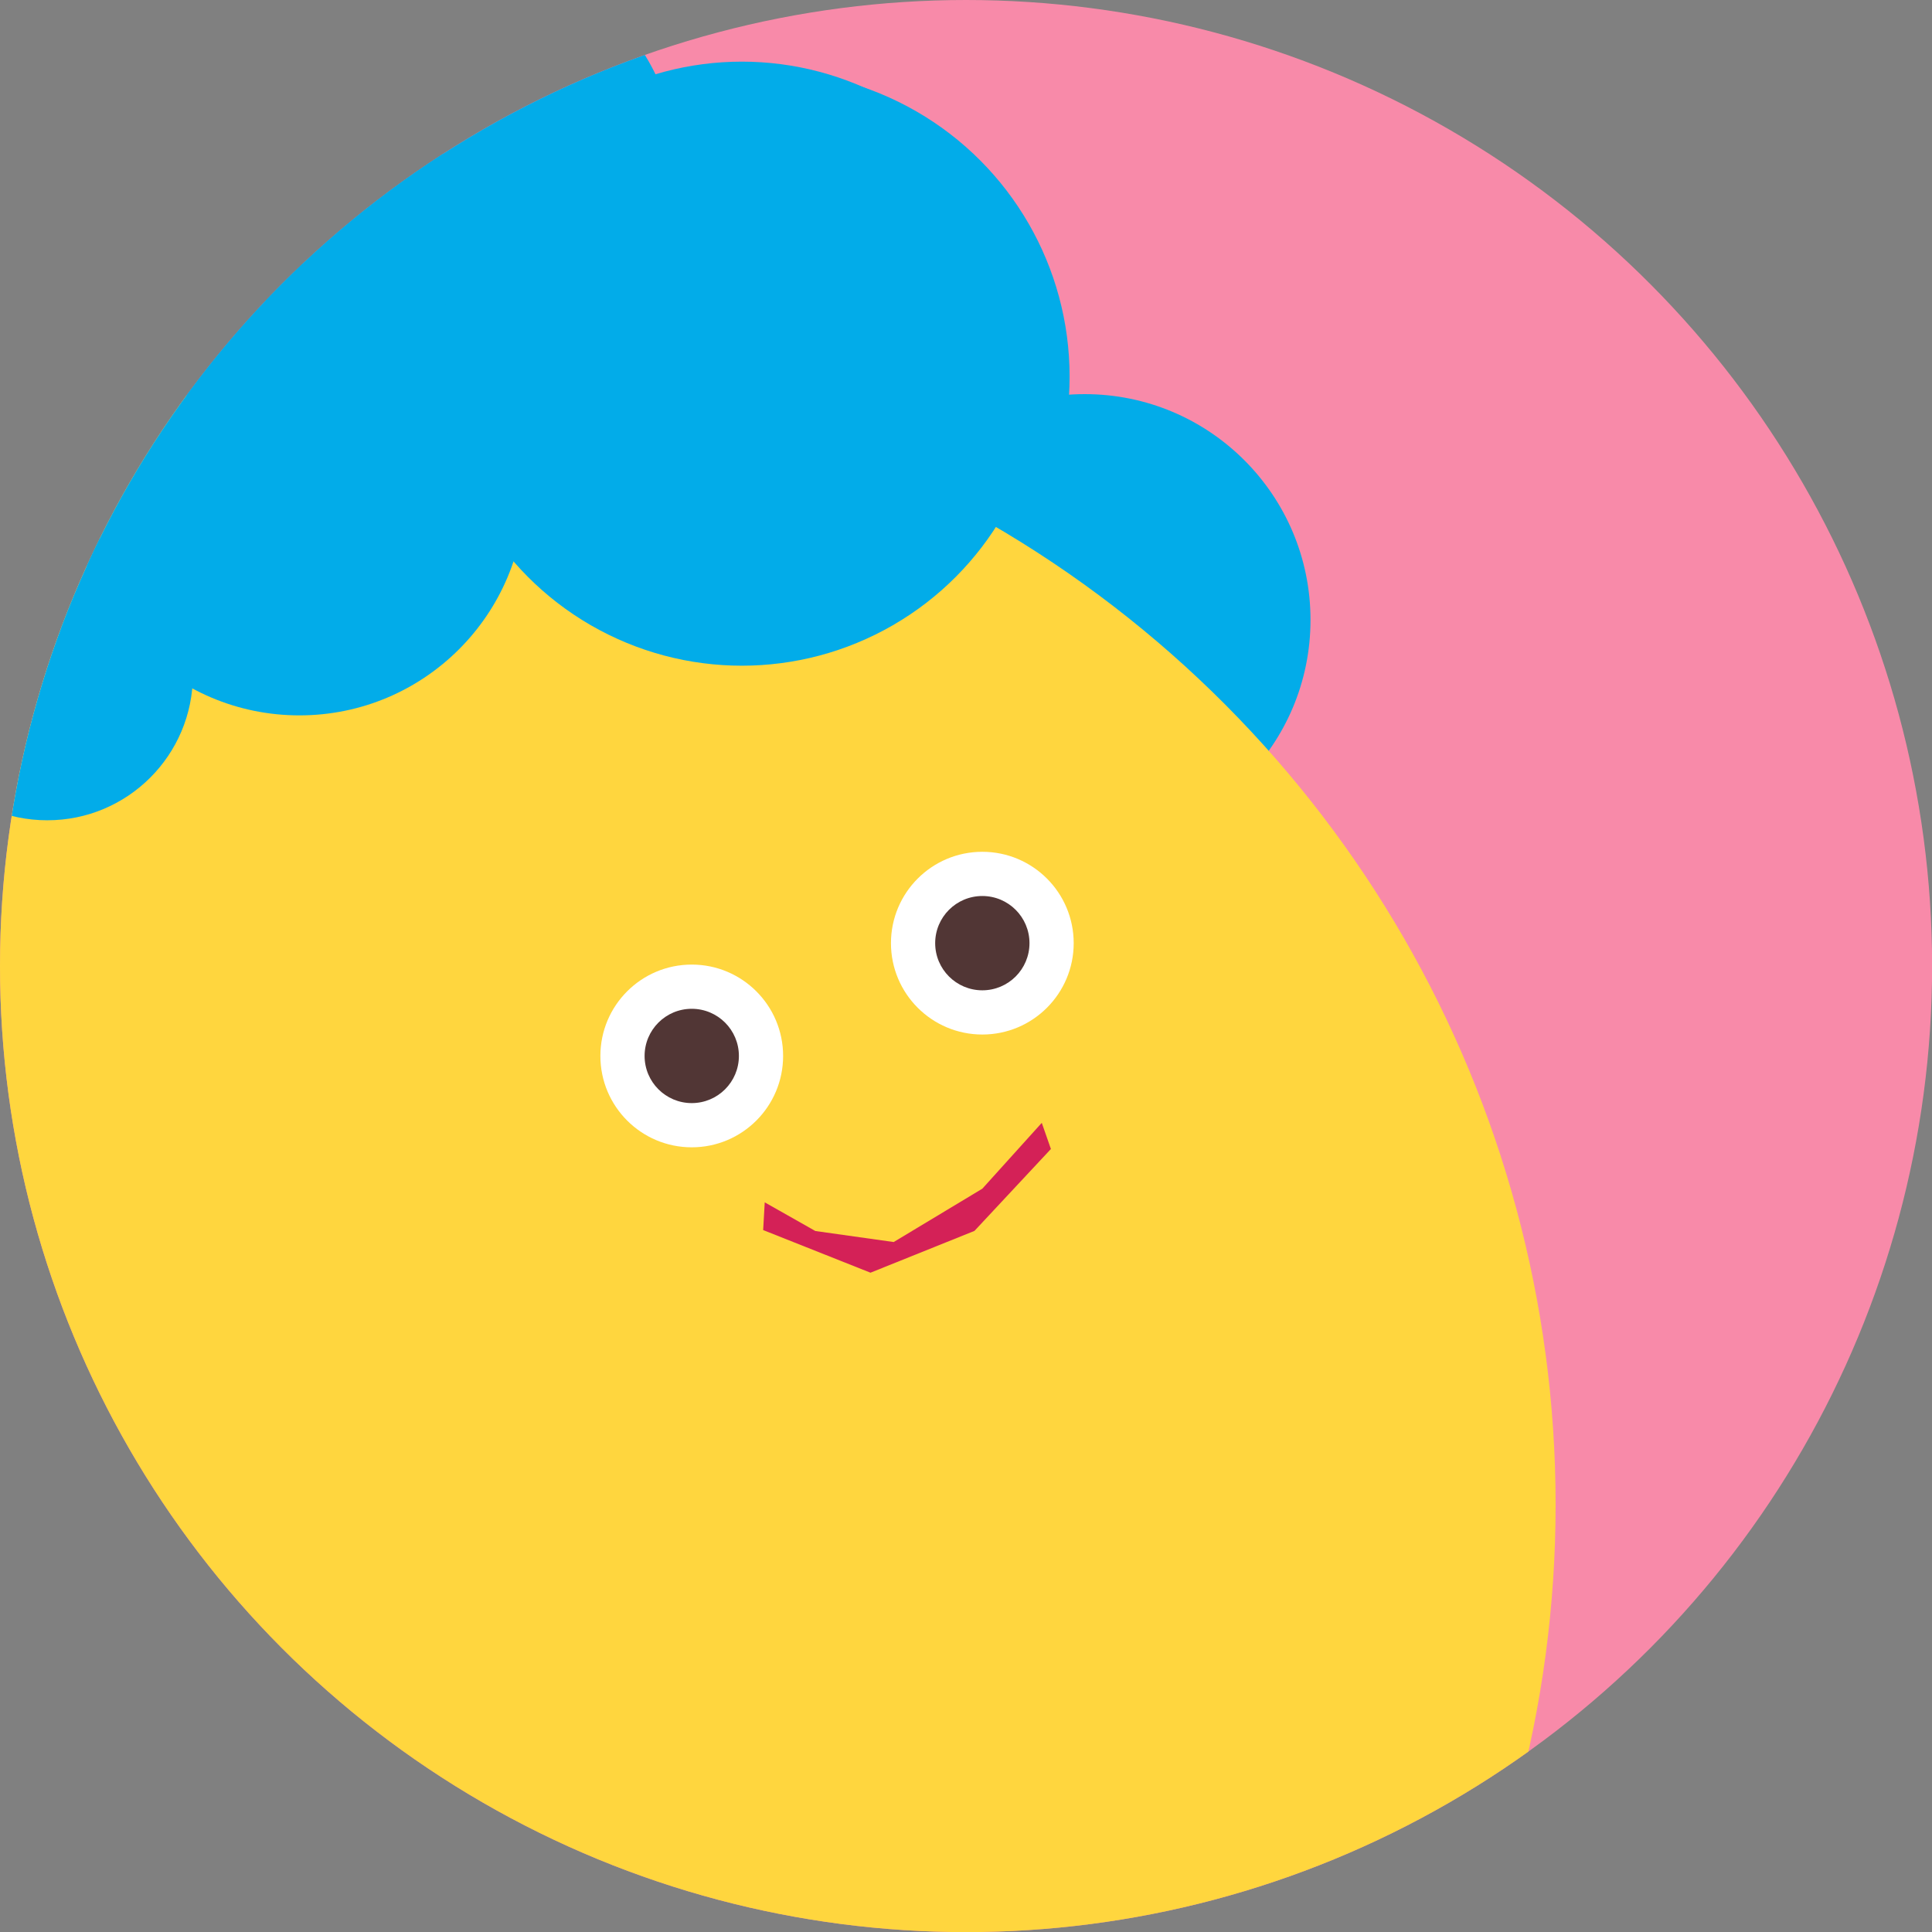
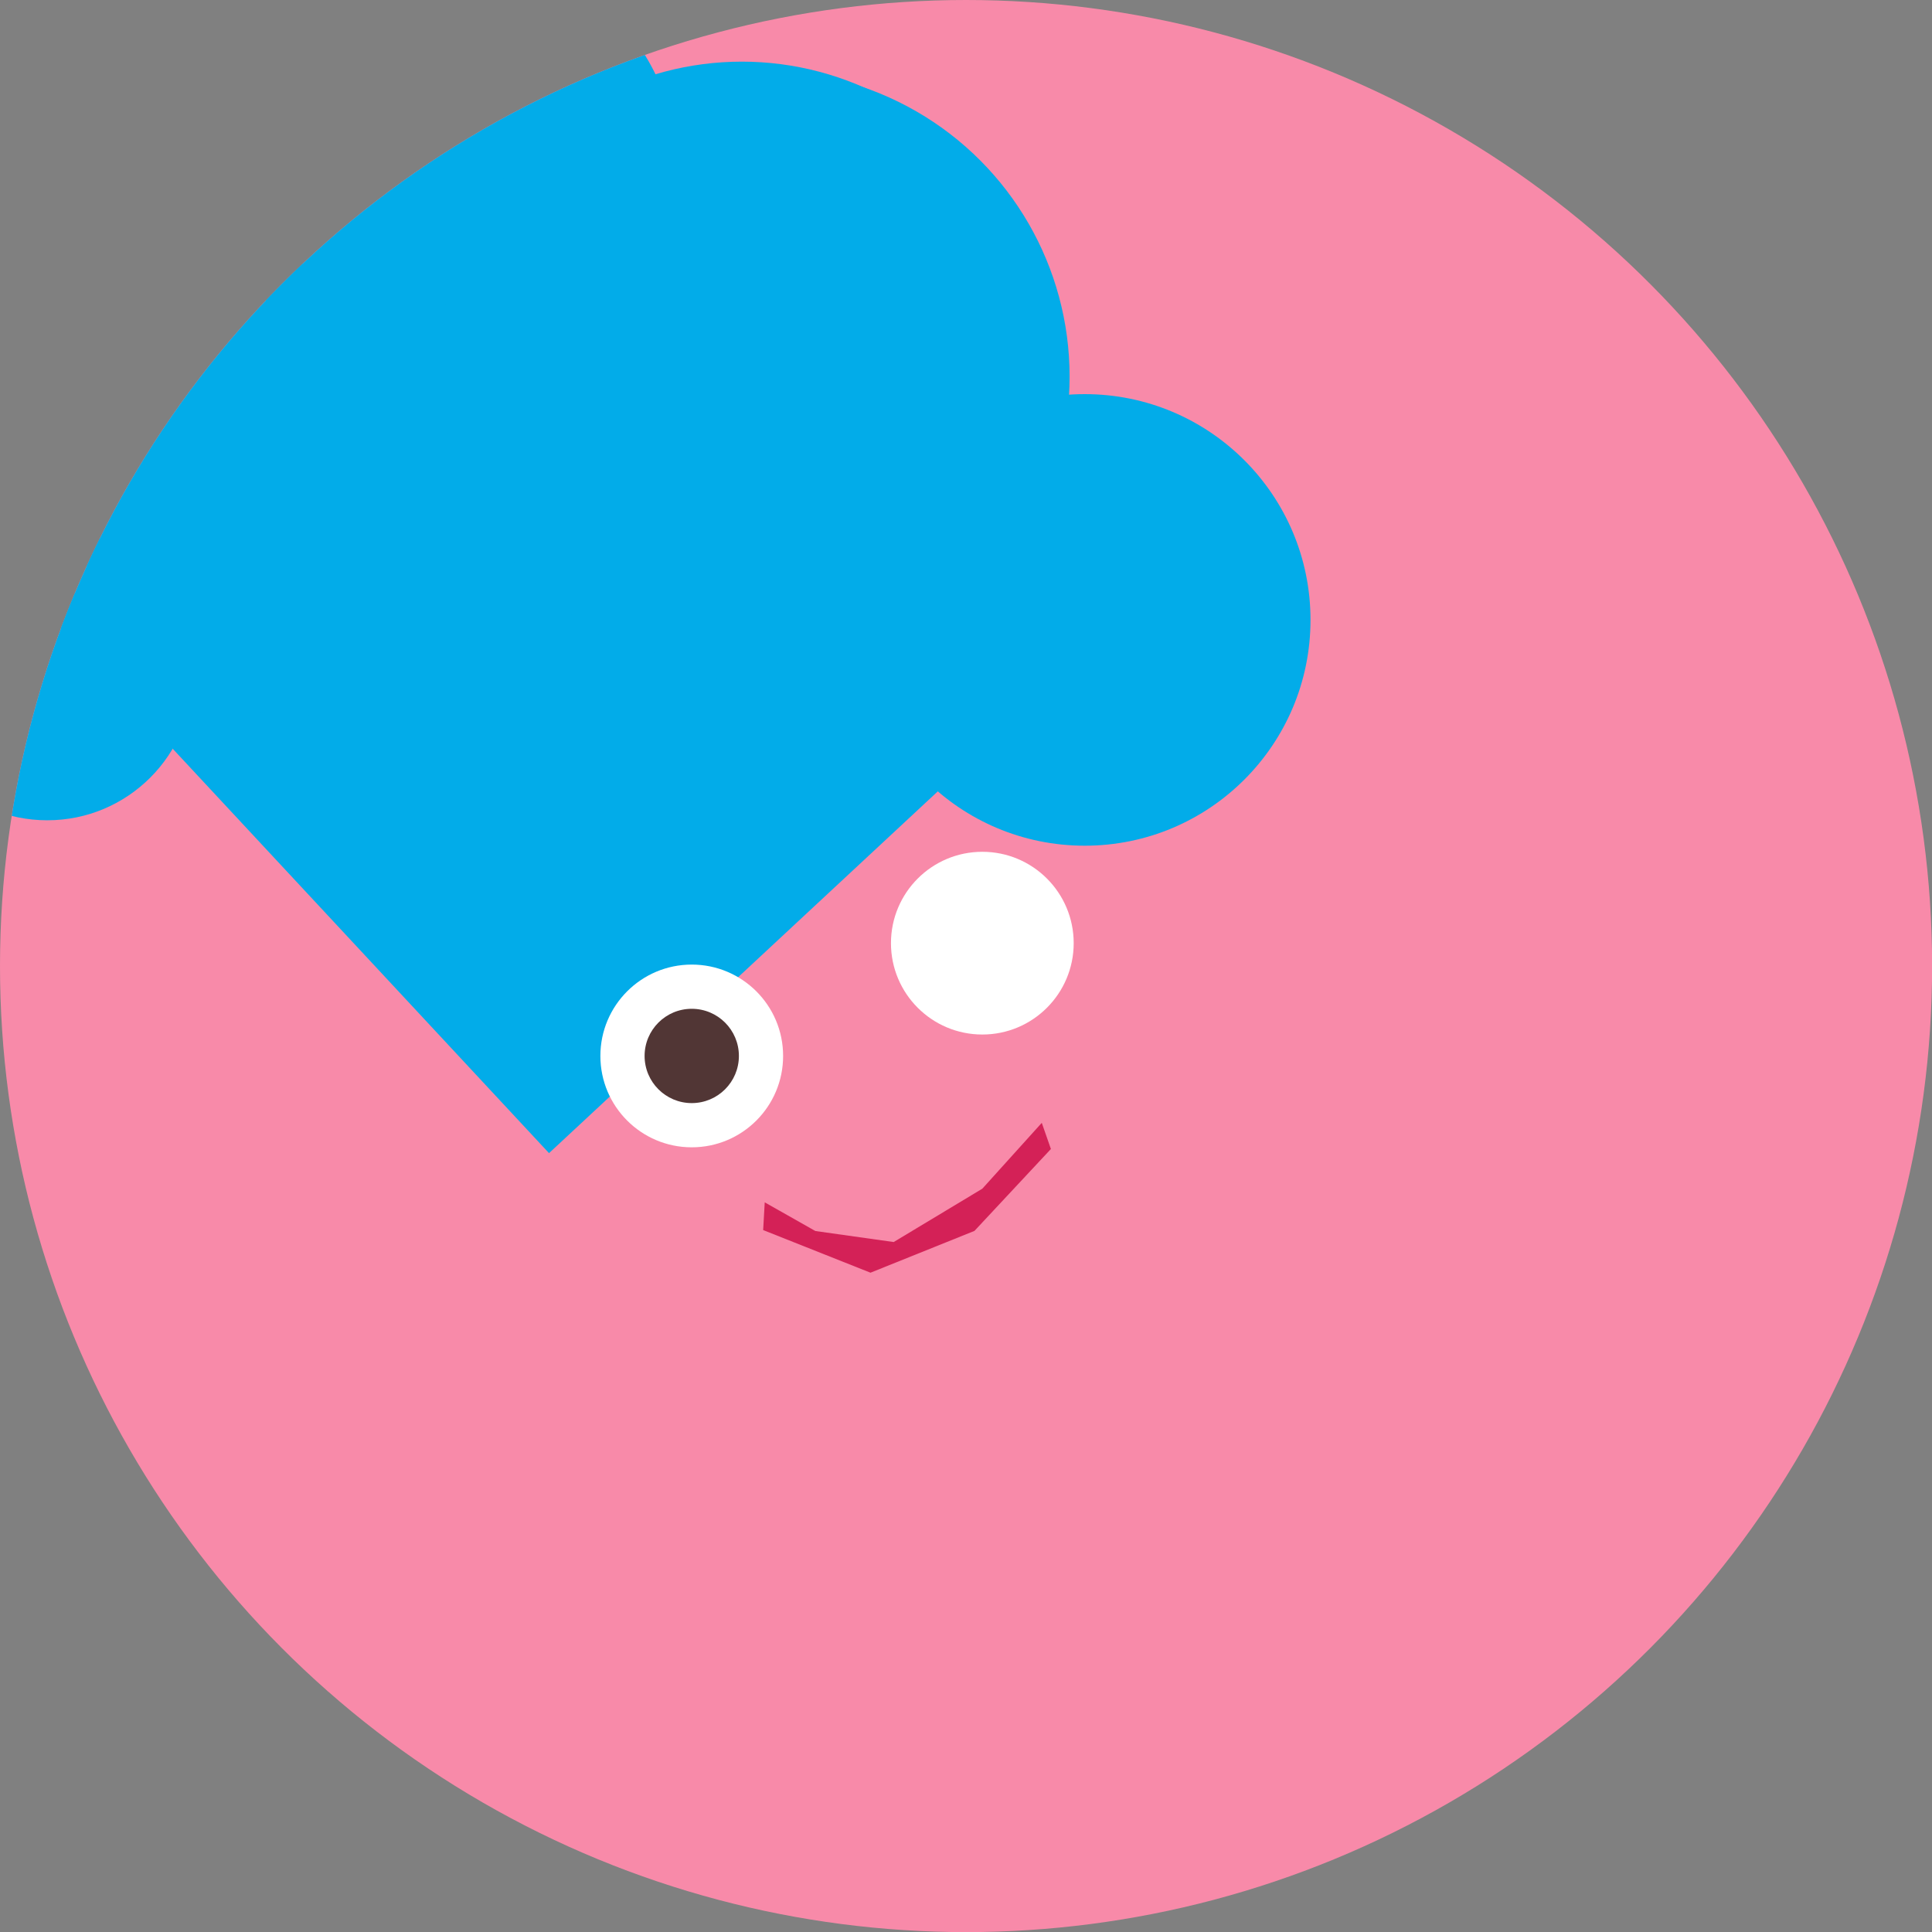
<svg xmlns="http://www.w3.org/2000/svg" id="_レイヤー_2" data-name="レイヤー 2" viewBox="0 0 183.97 183.97">
  <rect x="0" y="0" width="183.97" height="183.97" fill="#808080" stroke="none" />
  <defs>
    <style>
      .cls-1 {
        fill: #513635;
      }

      .cls-2 {
        fill: #ffd63e;
      }

      .cls-3 {
        fill: #f88aa9;
      }

      .cls-4 {
        fill: #d42157;
      }

      .cls-5 {
        fill: #fff;
      }

      .cls-6 {
        fill: #02ace9;
      }

      .cls-7 {
        clip-path: url(#clippath);
      }
    </style>
    <clipPath id="clippath">
      <circle class="cls-3" cx="91.99" cy="91.99" r="91.99" />
    </clipPath>
  </defs>
  <g id="_デザイン" data-name="デザイン">
    <g>
      <circle class="cls-3" cx="91.99" cy="91.99" r="91.99" />
      <g class="cls-7">
        <g>
          <g>
            <g>
              <rect class="cls-6" x="19.17" y="25.62" width="69.76" height="69.76" transform="translate(-26.73 53.04) rotate(-42.94)" />
              <circle class="cls-6" cx="103.29" cy="59.03" r="21.5" />
              <circle class="cls-6" cx="43.08" cy="16.48" r="21.5" />
              <circle class="cls-6" cx="72.7" cy="35.86" r="29.15" />
-               <circle class="cls-6" cx="10.75" cy="20.6" r="32.01" />
              <circle class="cls-6" cx="-35.31" cy="50.79" r="41.09" />
            </g>
-             <circle class="cls-2" cx="40.18" cy="143.27" r="107.95" />
            <circle class="cls-6" cx="4.5" cy="64.24" r="13.87" />
            <circle class="cls-6" cx="28.51" cy="46.62" r="21.5" />
            <circle class="cls-6" cx="70.64" cy="34.63" r="28.76" />
            <rect class="cls-6" x="-32.28" y="33.37" width="41.41" height="35.45" transform="translate(-54.4 20.91) rotate(-67.6)" />
          </g>
          <g>
            <g>
              <circle class="cls-5" cx="65.87" cy="100.55" r="8.7" />
              <circle class="cls-1" cx="65.87" cy="100.55" r="4.49" />
            </g>
            <g>
              <circle class="cls-5" cx="93.54" cy="89.81" r="8.7" />
-               <circle class="cls-1" cx="93.54" cy="89.81" r="4.49" />
            </g>
            <polygon class="cls-4" points="99.2 106.92 100.07 109.41 92.79 117.21 82.89 121.19 72.67 117.13 72.82 114.49 77.64 117.22 85.1 118.27 93.54 113.19 99.2 106.92" />
          </g>
        </g>
      </g>
    </g>
  </g>
</svg>